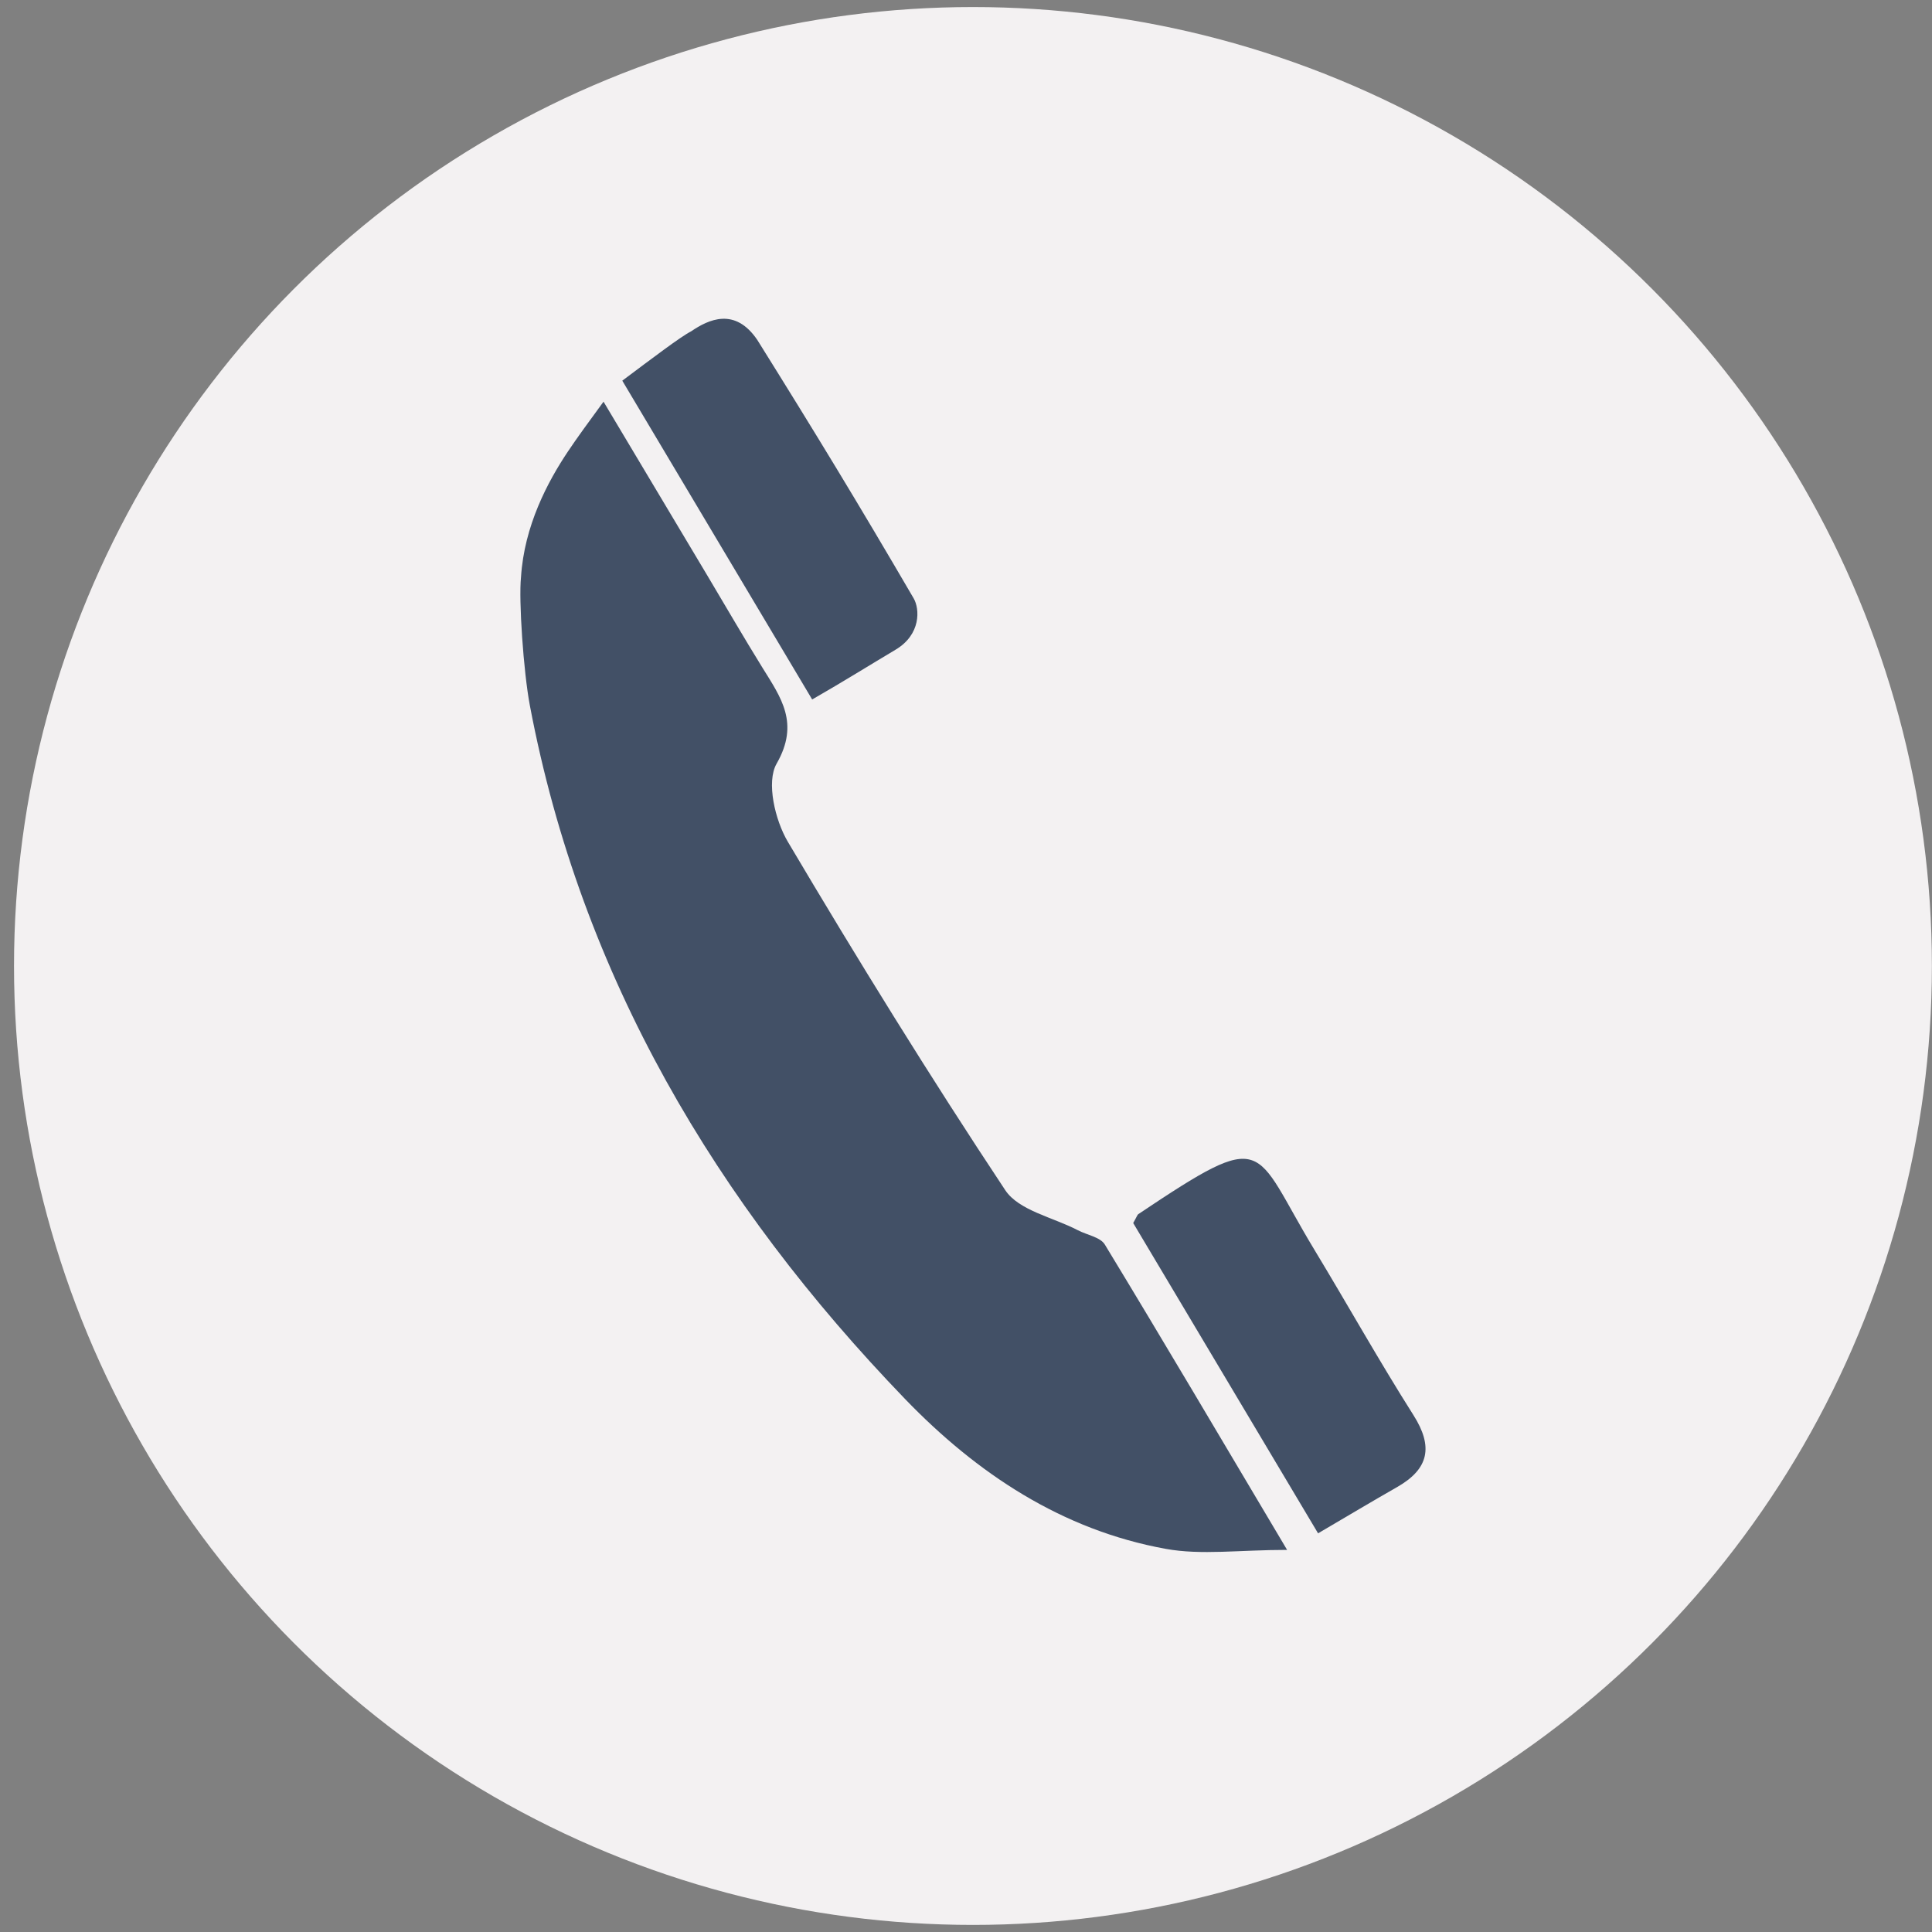
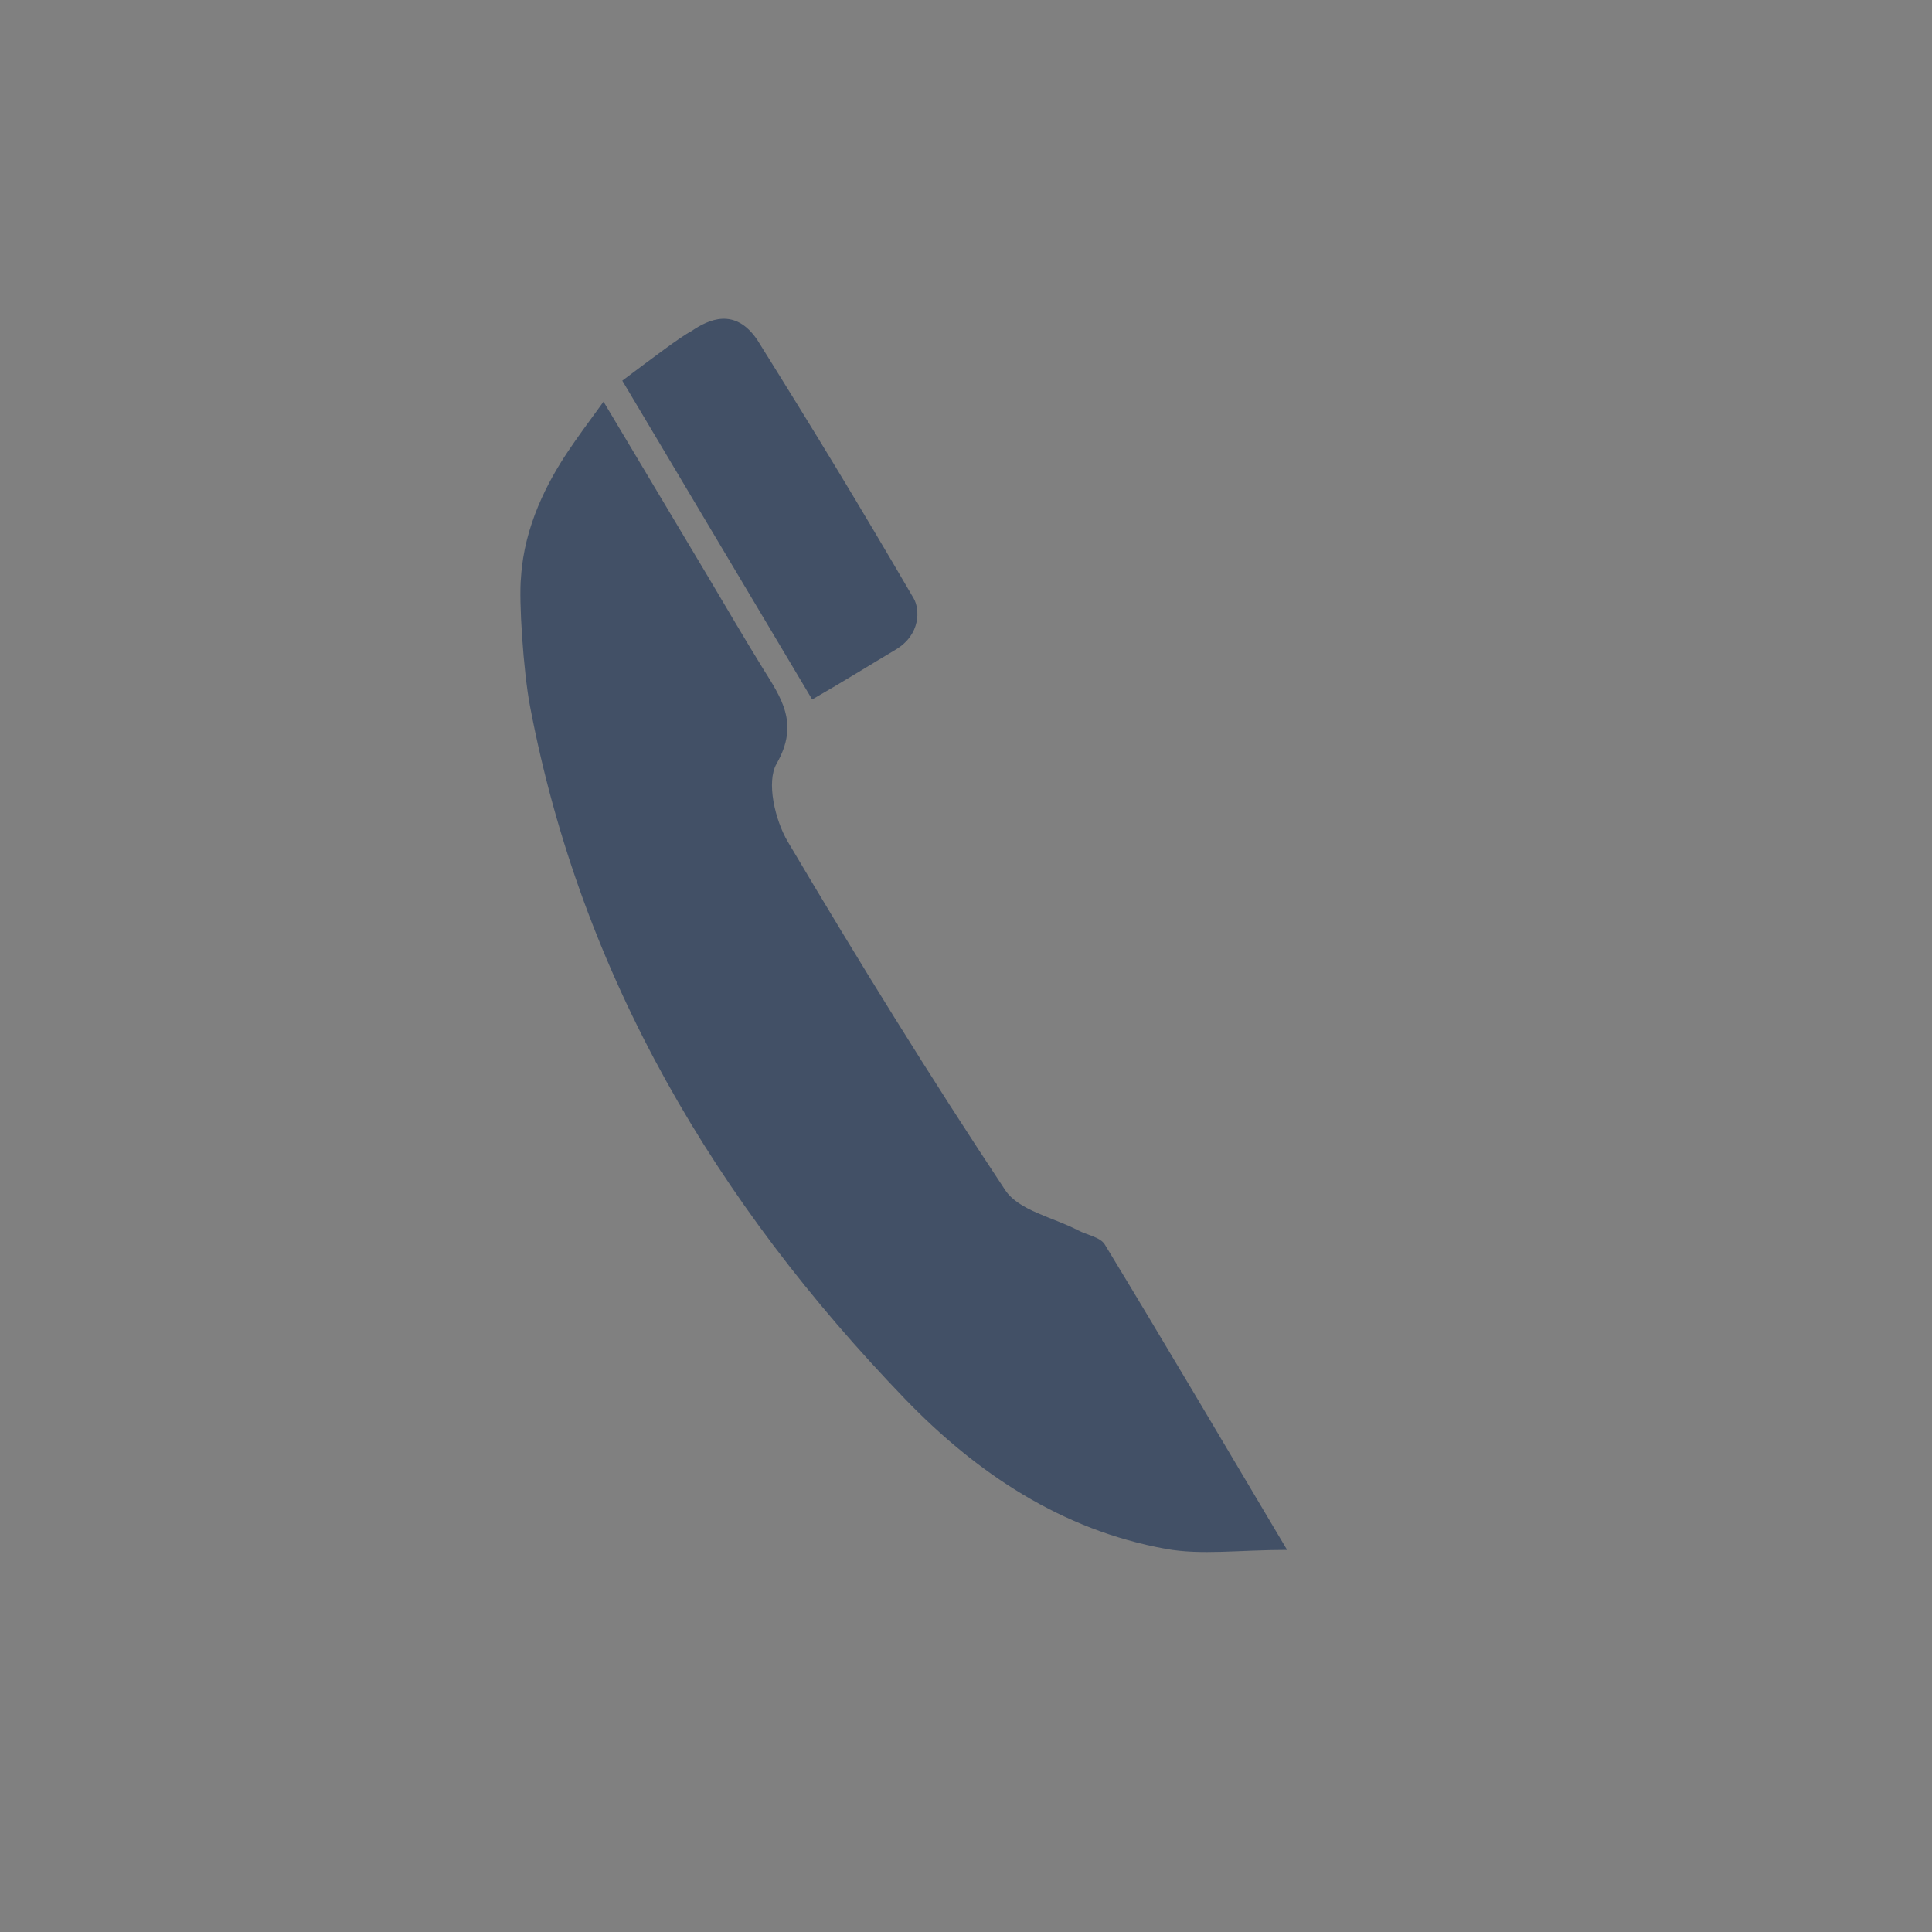
<svg xmlns="http://www.w3.org/2000/svg" version="1.1" id="图层_1" x="0px" y="0px" width="200px" height="200px" viewBox="0 0 200 200" enable-background="new 0 0 200 200" xml:space="preserve">
  <rect x="0" y="0" width="200" height="200" fill="#808080" stroke="none" />
-   <circle fill="#F3F1F2" cx="100.72" cy="99.998" r="99.269" />
  <path fill="#425066" d="M92.713,67.253c-2.652,1.578-5.342,3.265-8.638,5.156c-6.62-11.113-13.072-21.947-19.656-33.002  c3.146-2.352,6.081-4.584,7.129-5.109c1.8-1.229,4.53-2.525,6.847,0.89c6.082,9.739,10.401,16.839,16.186,26.751  C95.222,63.038,95.35,65.682,92.713,67.253L92.713,67.253z" />
-   <path fill="#425066" d="M136.446,158.729c-6.513-10.934-12.808-21.498-19.137-32.121c0.372-0.65,0.418-0.847,0.54-0.928  c13.532-9.056,11.744-7.004,18.188,3.646c3.455,5.71,6.716,11.541,10.287,17.175c2.067,3.262,1.598,5.56-1.692,7.438  C142.049,155.412,139.495,156.941,136.446,158.729L136.446,158.729z" />
  <path fill="#425066" d="M53.934,59.756c0.33-5.327,2.769-9.901,4.866-13.03c0.977-1.458,2.066-2.941,3.677-5.145  c3.843,6.438,7.314,12.249,10.784,18.06c1.886,3.161,3.728,6.349,5.666,9.476c1.92,3.098,3.871,5.746,1.468,9.936  c-1.089,1.897-0.166,5.847,1.161,8.086c7.222,12.193,14.675,24.261,22.507,36.067c1.402,2.113,4.951,2.807,7.512,4.146  c0.947,0.496,2.328,0.711,2.798,1.485c6.063,9.982,11.997,20.044,18.868,31.608c-4.987,0-8.879,0.56-12.551-0.105  c-10.762-1.946-19.58-7.822-26.999-15.516c-19.56-20.284-33.516-43.723-38.833-71.756C54.185,69.527,53.687,62.116,53.934,59.756  L53.934,59.756z" />
</svg>